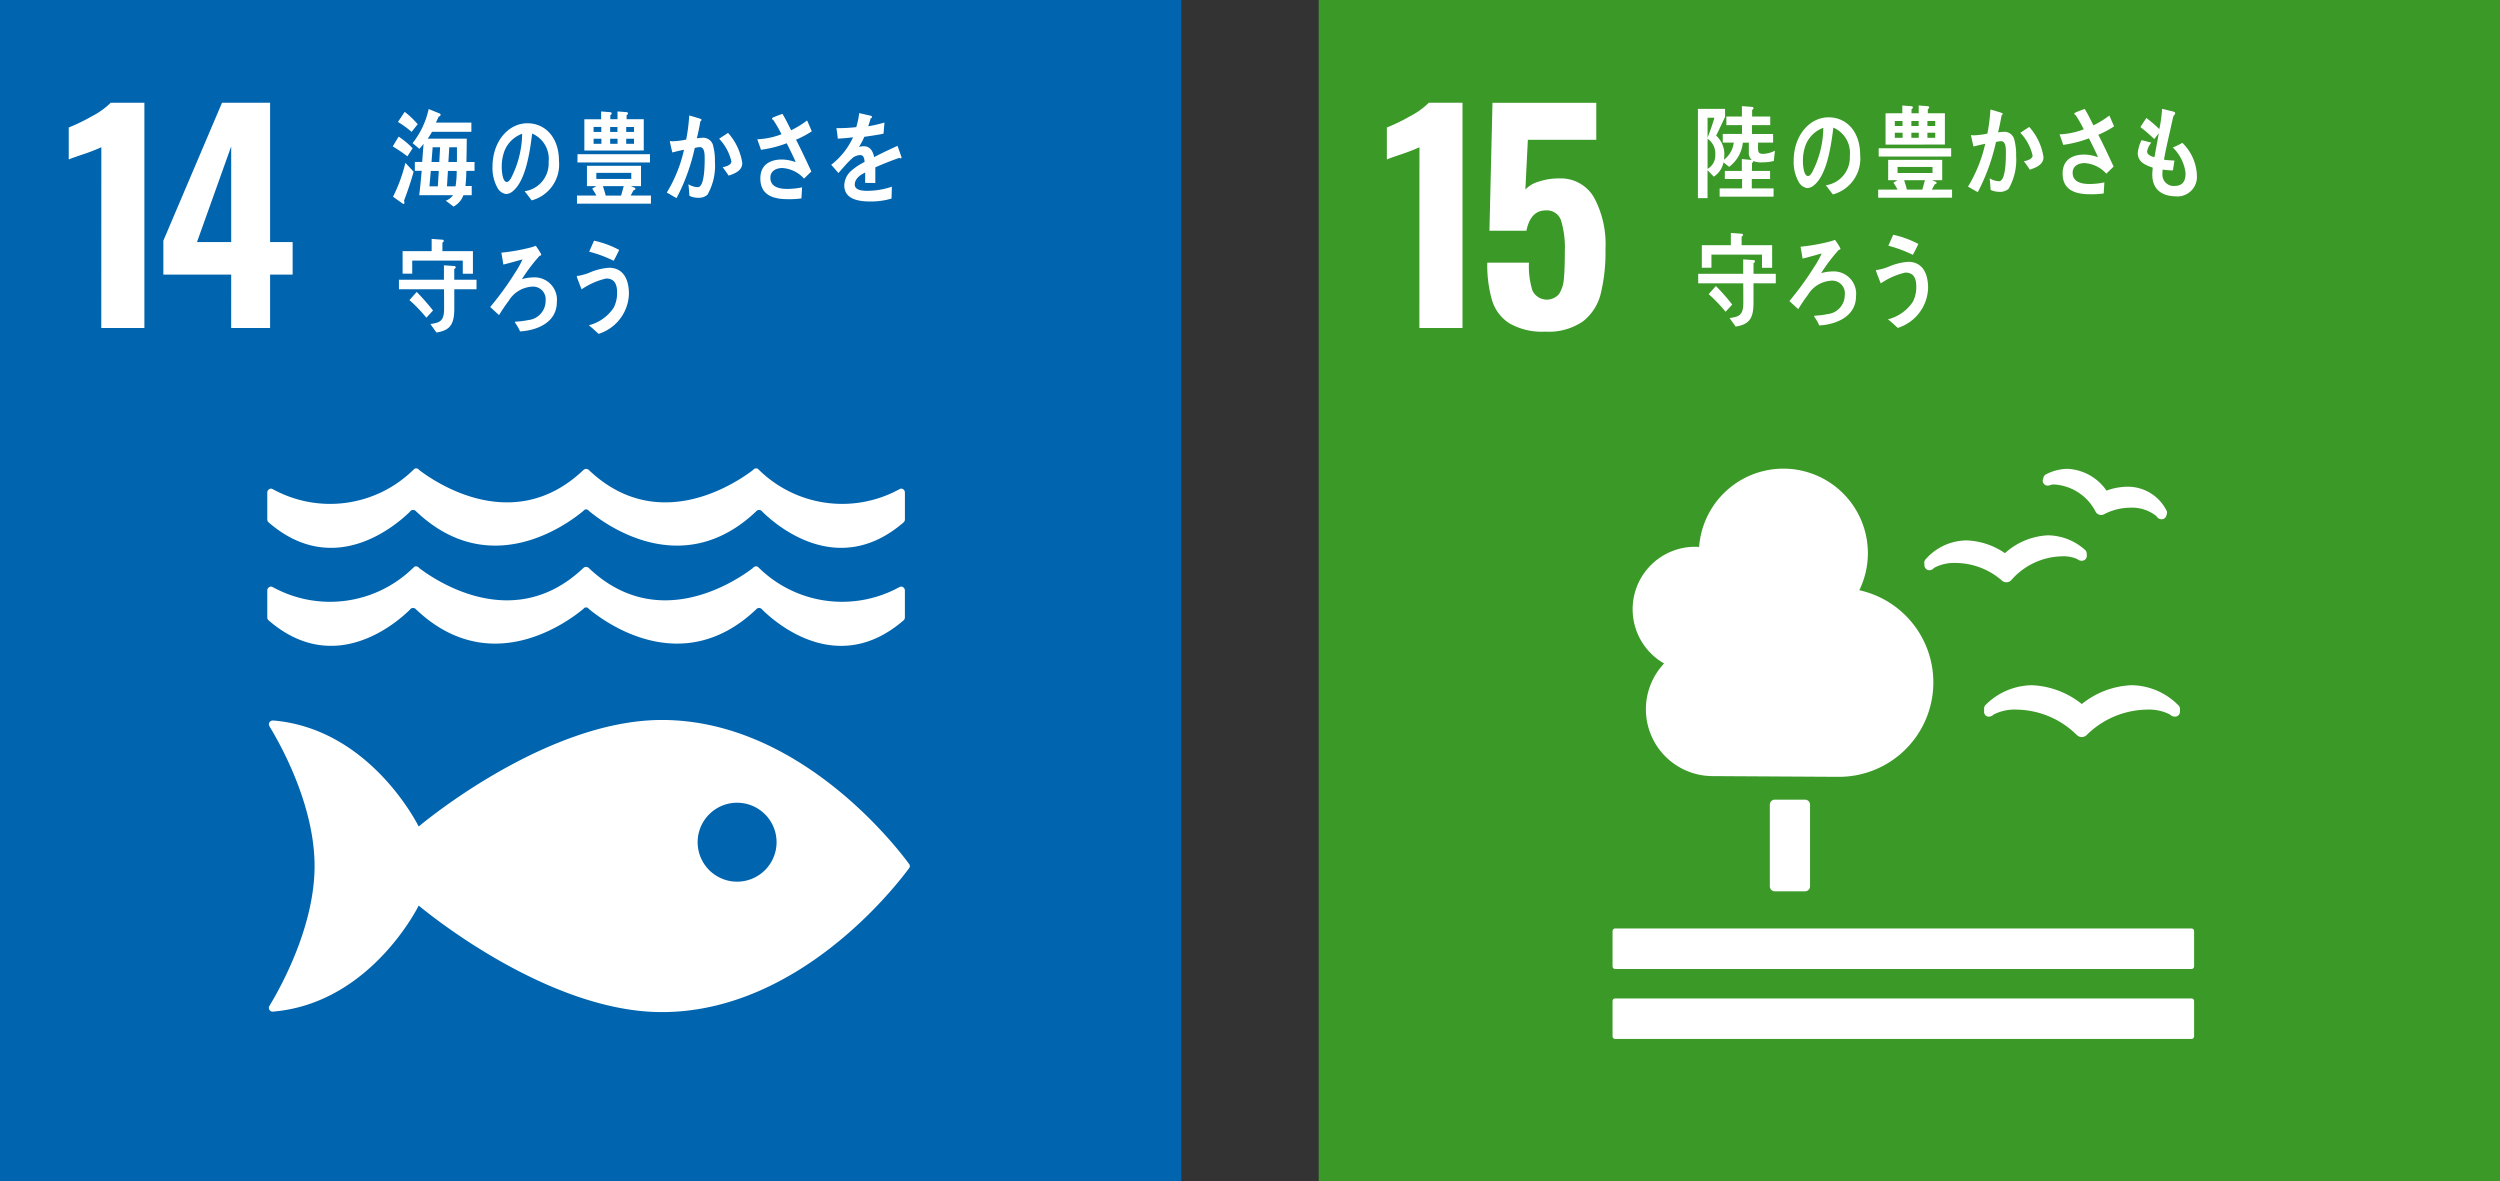
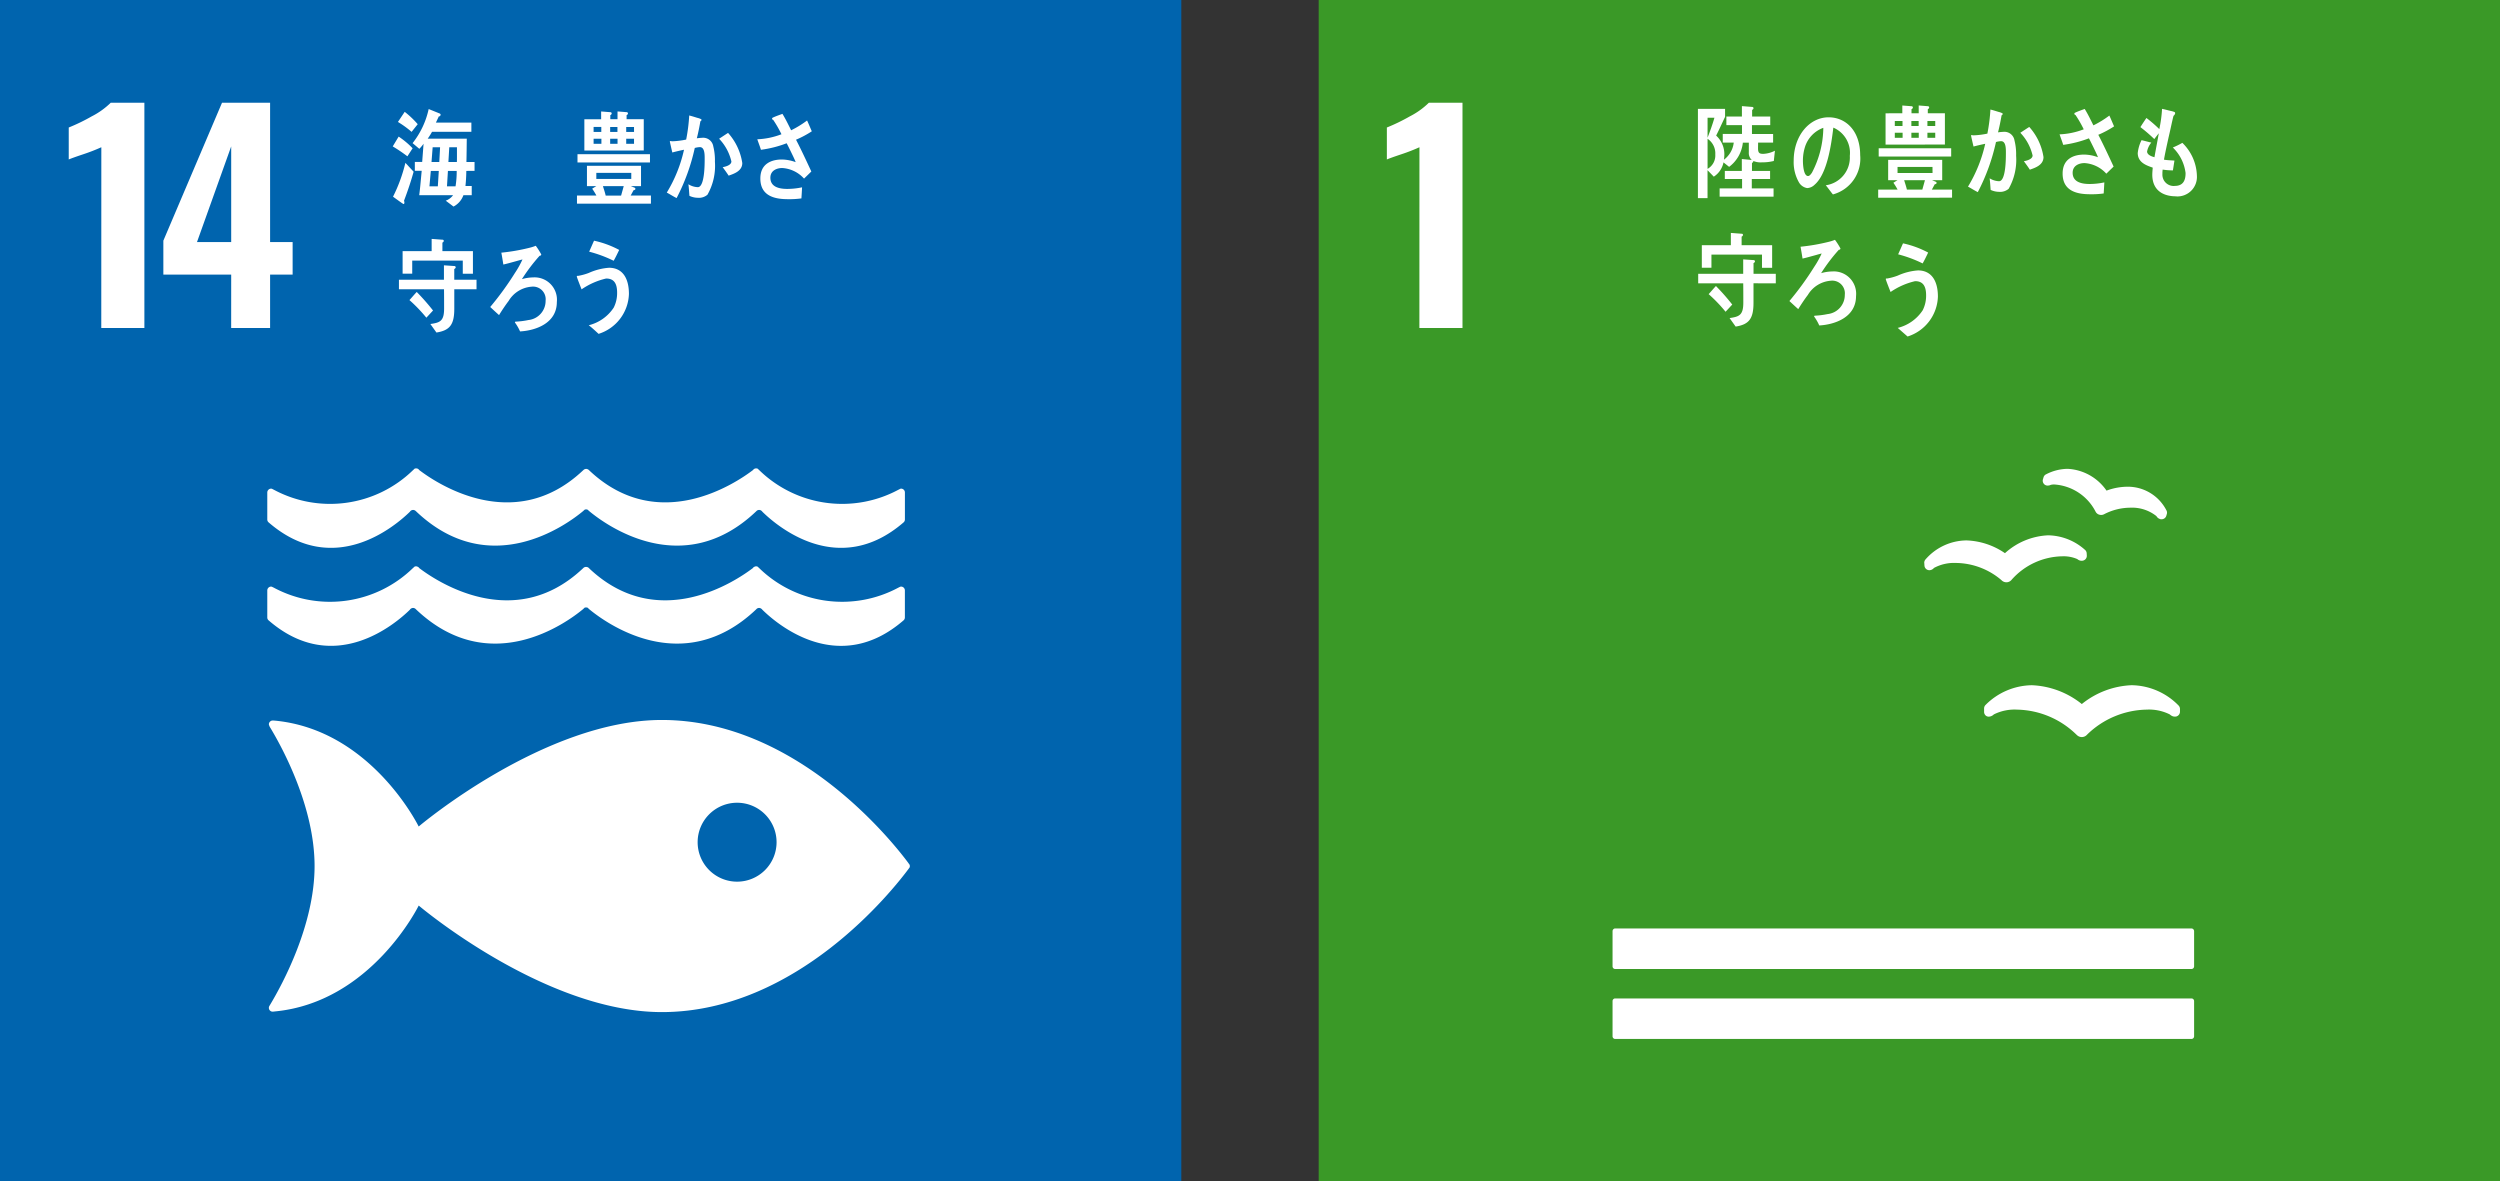
<svg xmlns="http://www.w3.org/2000/svg" width="181.999" height="85.999" viewBox="0 0 181.999 85.999">
  <rect x="0" y="0" width="181.999" height="85.999" fill="#333333" stroke="none" />
  <g transform="translate(-532 -1897)">
    <g transform="translate(20034.963 2813.679)">
      <rect width="85.999" height="85.999" transform="translate(-19502.963 -916.679)" fill="#0064ae" />
      <path d="M196.092,496.766a13.362,13.362,0,0,1-1.3.506q-.85.284-1.073.385v-2.328a13.444,13.444,0,0,0,1.67-.81,5.632,5.632,0,0,0,1.387-.992h2.45v16.4h-3.138Z" transform="translate(-19691.678 -1402.726)" fill="#fff" />
      <path d="M211.815,506.038h-4.939v-2.47l4.271-10.042h3.5V503.67h1.64v2.369h-1.64v3.887h-2.834Zm0-2.369v-6.964l-2.49,6.964Z" transform="translate(-19697.947 -1402.726)" fill="#fff" />
      <path d="M268.117,589.814c-1.088-1.469-8.111-10.423-17.957-10.423-8.551,0-17.7,7.756-17.7,7.756s-3.436-7.033-10.464-7.708c-.041,0-.086-.009-.132-.009h-.043a.285.285,0,0,0-.268.278.782.782,0,0,0,.11.257c.906,1.5,3.218,5.783,3.218,10.058s-2.326,8.579-3.223,10.077l-.061.1a.276.276,0,0,0,.215.425l.076-.006a.254.254,0,0,0,.074-.007c7.051-.656,10.5-7.711,10.5-7.711s9.147,7.756,17.7,7.756c9.847,0,16.869-8.955,17.957-10.42.029-.04.054-.075.075-.1a.3.3,0,0,0,.023-.108.284.284,0,0,0-.023-.107c-.021-.03-.046-.064-.075-.1m-12.482,1.34a2.873,2.873,0,1,1,2.877-2.875,2.875,2.875,0,0,1-2.877,2.875" transform="translate(-19704.943 -1443.656)" fill="#fff" />
      <path d="M231.714,561.175a.292.292,0,0,1,.23-.13.278.278,0,0,1,.193.078c0,.005.008.009.013.013,5.368,5.117,11,.969,12.17,0l.115-.109a.272.272,0,0,1,.106-.018.305.305,0,0,1,.114.018l.115.109c1.171.969,6.8,5.117,12.169,0,0,0,.006-.007.01-.013a.271.271,0,0,1,.19-.078.284.284,0,0,1,.156.053.318.318,0,0,1,.08.077c1.04,1.024,5.536,4.9,10.294.761a.279.279,0,0,0,.083-.2v-1.965a.28.28,0,0,0-.281-.281.377.377,0,0,0-.061.012c-.044.021-.09.046-.143.071a8.657,8.657,0,0,1-10.111-1.418c-.038-.037-.079-.073-.119-.112a.231.231,0,0,0-.121-.028.174.174,0,0,0-.085.021.236.236,0,0,0-.143.105c-1.226.934-6.857,4.746-11.871.069l-.073-.074a.292.292,0,0,0-.2-.078.278.278,0,0,0-.2.078l-.078.074c-5.011,4.677-10.647.865-11.872-.069a.234.234,0,0,0-.139-.105.2.2,0,0,0-.09-.021.228.228,0,0,0-.117.028c-.039.039-.081.076-.122.112a8.654,8.654,0,0,1-10.11,1.418l-.144-.071a.38.38,0,0,0-.054-.012.282.282,0,0,0-.283.281v1.965a.273.273,0,0,0,.082.2c4.754,4.134,9.255.263,10.3-.761" transform="translate(-19704.84 -1433.466)" fill="#fff" />
      <path d="M221.672,545.876a.236.236,0,0,0-.054-.012.284.284,0,0,0-.283.285v1.96a.275.275,0,0,0,.083.2c4.753,4.131,9.253.261,10.3-.762a.263.263,0,0,1,.074-.08.283.283,0,0,1,.156-.051.274.274,0,0,1,.191.076.04.04,0,0,0,.014.011c5.369,5.124,11,.974,12.17,0l.115-.105a.251.251,0,0,1,.107-.021.266.266,0,0,1,.112.021l.116.105c1.17.974,6.8,5.124,12.169,0,0,0,.008-.006.01-.011a.27.27,0,0,1,.346-.025.3.3,0,0,1,.08.08c1.04,1.023,5.536,4.893,10.294.762a.285.285,0,0,0,.082-.2v-1.96a.28.28,0,0,0-.279-.285.266.266,0,0,0-.061.012c-.044.025-.089.049-.142.074a8.652,8.652,0,0,1-10.111-1.42c-.039-.037-.08-.073-.12-.115a.3.3,0,0,0-.12-.026.421.421,0,0,0-.085.014.314.314,0,0,0-.143.11c-1.227.936-6.856,4.747-11.87.07l-.074-.071a.312.312,0,0,0-.2-.085.3.3,0,0,0-.2.085l-.078.071c-5.011,4.677-10.648.866-11.872-.07a.3.3,0,0,0-.139-.11.49.49,0,0,0-.089-.014.324.324,0,0,0-.118.026,1.459,1.459,0,0,1-.12.115,8.651,8.651,0,0,1-10.111,1.42c-.051-.025-.1-.049-.144-.074" transform="translate(-19704.84 -1426.971)" fill="#fff" />
      <path d="M239.852,497.849a11.625,11.625,0,0,0-1.068-.722l.431-.714a6.029,6.029,0,0,1,1.016.85Zm-.244,3.233a.622.622,0,0,1,.026.151c0,.043-.026.09-.064.09s-.688-.482-.765-.534a11.319,11.319,0,0,0,.9-2.466l.6.647c-.2.723-.438,1.421-.7,2.113m.552-5.014a7.1,7.1,0,0,0-.995-.722l.493-.737a6.794,6.794,0,0,1,.948.9Zm3.984,2.842c-.005.369-.025.737-.063,1.1h.457v.67h-.606a1.509,1.509,0,0,1-.72.826l-.566-.428a1.174,1.174,0,0,0,.534-.4h-2.465c.077-.586.122-1.18.181-1.775h-.5v-.646h.535l.1-1.323a2.777,2.777,0,0,1-.309.368l-.49-.414a6.066,6.066,0,0,0,1.171-2.482l.8.324a.107.107,0,0,1,.07.09.138.138,0,0,1-.136.128c-.064.151-.14.295-.206.445h2.581v.668h-2.864a4.725,4.725,0,0,1-.315.5h2.844c-.006.563-.012,1.136-.025,1.7h.591v.646Zm-2.585,0-.1,1.121h.611l.07-1.121Zm.134-1.721-.083,1.075h.566l.058-1.075Zm1.112,1.721-.069,1.121h.623a6.663,6.663,0,0,0,.084-1.121Zm.657-1.721H242.9l-.064,1.075h.617c.006-.143.006-.286.006-.436Z" transform="translate(-19713.156 -1403.148)" fill="#fff" />
-       <path d="M255.512,501.994c-.179-.219-.339-.454-.518-.665a2.038,2.038,0,0,0,1.751-2.139,2,2,0,0,0-1.2-2.058c-.156,1.307-.462,3.387-1.366,4.159a.822.822,0,0,1-.536.243.85.85,0,0,1-.615-.441,2.955,2.955,0,0,1-.369-1.55c0-1.853,1.169-3.162,2.54-3.162,1.266,0,2.3.992,2.3,2.754a2.7,2.7,0,0,1-1.98,2.859m-2.027-3.487a3.293,3.293,0,0,0-.161,1.037c0,.31.051,1.112.374,1.112.115,0,.212-.144.282-.242a7.2,7.2,0,0,0,.829-3.268,2.184,2.184,0,0,0-1.325,1.361" transform="translate(-19719.768 -1404.087)" fill="#fff" />
      <path d="M264.416,501.452v-.59h1.414a4.862,4.862,0,0,0-.307-.5c.1-.066.2-.126.3-.185h-.681v-1.482h3.936v1.482h-.741l.272.111a.1.1,0,0,1,.061.081c0,.075-.081.1-.13.1-.074.125-.142.266-.216.391H269.8v.59Zm.037-3.6h5.277v.6h-5.277Zm.5-.267v-2.278h1.222v-.568l.668.053a.093.093,0,0,1,.1.088.14.14,0,0,1-.1.125v.3h.524v-.568l.661.053a.094.094,0,0,1,.1.088.135.135,0,0,1-.1.125v.3h1.249v2.278Zm1.234-1.717h-.561v.361h.561Zm.007.856h-.568v.368h.568Zm2.175,2.487h-2.545v.442h2.545Zm-2.063.965c.068.229.148.451.2.687h1.122l.192-.687Zm1.056-4.307h-.53v.361h.53Zm.007.856h-.537v.368h.537Zm1.2-.856H268v.361h.57Zm0,.856H268v.368h.57Z" transform="translate(-19725.375 -1403.304)" fill="#fff" />
      <path d="M279.865,501.079a.948.948,0,0,1-.7.221,1.467,1.467,0,0,1-.609-.14c-.025-.285-.037-.565-.075-.845a1.375,1.375,0,0,0,.684.213c.5,0,.5-1.658.5-2.069,0-.3.005-.846-.349-.846a1.56,1.56,0,0,0-.372.061,14.617,14.617,0,0,1-1.322,3.648c-.242-.118-.473-.272-.715-.4a10.282,10.282,0,0,0,1.254-3.119c-.285.058-.571.125-.851.2-.025-.095-.18-.77-.18-.8s.013-.031.032-.031c.055,0,.105.015.161.015a5.717,5.717,0,0,0,.995-.125,12.758,12.758,0,0,0,.222-1.754c.2.05.386.11.578.169a1.381,1.381,0,0,1,.243.08c.031.016.074.03.074.074s-.05.082-.082.1c-.074.419-.155.836-.26,1.24a3.242,3.242,0,0,1,.373-.036.746.746,0,0,1,.826.624,4.164,4.164,0,0,1,.119,1.116,4.252,4.252,0,0,1-.542,2.4m1.541-1.386c-.136-.212-.285-.412-.435-.617.18-.029.635-.139.635-.418a3.554,3.554,0,0,0-.894-1.652c.216-.14.433-.286.651-.425a4.211,4.211,0,0,1,1.036,2.194c0,.587-.614.784-.993.918" transform="translate(-19731.328 -1403.581)" fill="#fff" />
      <path d="M292.321,496.958c.392.756.753,1.535,1.115,2.314l-.531.518a2.327,2.327,0,0,0-1.59-.771c-.367,0-.861.166-.861.706,0,.742.783.815,1.24.815a5.253,5.253,0,0,0,1.067-.116c-.013.274-.03.54-.047.806a6.255,6.255,0,0,1-.977.057c-.867,0-2.013-.171-2.013-1.506,0-1.08.814-1.382,1.573-1.382a3.034,3.034,0,0,1,1,.193c-.1-.26-.229-.511-.35-.764-.1-.2-.2-.411-.308-.612a8.226,8.226,0,0,1-1.872.476c-.079-.26-.181-.511-.265-.765a5.514,5.514,0,0,0,1.759-.367,8.4,8.4,0,0,0-.6-1.045.1.1,0,0,1-.084-.087.089.089,0,0,1,.055-.078c.229-.109.47-.188.7-.274.236.382.427.785.633,1.195a7.112,7.112,0,0,0,1.161-.713c.122.261.229.527.344.787a7.161,7.161,0,0,1-1.144.611" transform="translate(-19737.334 -1403.466)" fill="#fff" />
-       <path d="M304.847,498.26a.171.171,0,0,1-.1-.037c-.454.155-1.333.5-1.747.694v1.136l-.746-.007c.007-.1.007-.214.007-.339v-.413c-.505.236-.757.539-.757.878,0,.295.289.451.865.451a5.559,5.559,0,0,0,1.836-.3l-.025.864a5.2,5.2,0,0,1-1.584.212c-1.238,0-1.856-.389-1.856-1.18a1.458,1.458,0,0,1,.517-1.062,4.485,4.485,0,0,1,.959-.634c-.012-.333-.113-.5-.3-.5a.916.916,0,0,0-.65.28,5.912,5.912,0,0,0-.487.5c-.234.259-.378.436-.467.524-.112-.133-.29-.331-.523-.6a5.339,5.339,0,0,0,1.59-2c-.335.044-.707.074-1.111.1-.025-.281-.063-.537-.1-.768a11.2,11.2,0,0,0,1.445-.073,6.145,6.145,0,0,0,.214-1.019l.854.193c.049.015.076.043.076.087s-.032.082-.1.11c-.031.126-.089.319-.171.568a9.985,9.985,0,0,0,1.181-.273l-.07.812c-.347.074-.815.147-1.4.229a4.442,4.442,0,0,1-.391.738,1.281,1.281,0,0,1,.36-.052c.387,0,.638.259.751.79.5-.265,1.08-.538,1.7-.82l.291.826c0,.06-.025.089-.076.089" transform="translate(-19742.24 -1403.411)" fill="#fff" />
      <path d="M243.681,516.133v1.418c0,1.158-.323,1.579-1.3,1.733l-.442-.62c.7-.1,1-.207,1-1.122,0-.472,0-.937-.006-1.409h-3.282v-.693h3.276v-1.049l.752.052a.1.1,0,0,1,.107.089.149.149,0,0,1-.107.125v.782H245.3v.693Zm.618-1.128v-.959h-3.68V515h-.7v-1.64h2.114v-.892l.783.059a.086.086,0,0,1,.1.089.143.143,0,0,1-.1.119v.625h2.222v1.646Zm-2.651,3.2a10.882,10.882,0,0,0-1.232-1.283c.177-.191.348-.4.531-.591a16.188,16.188,0,0,1,1.187,1.35Z" transform="translate(-19713.572 -1411.755)" fill="#fff" />
      <path d="M254.515,519.647a3.415,3.415,0,0,0-.34-.6.161.161,0,0,1-.032-.066c0-.023.032-.029.044-.038a5.638,5.638,0,0,0,.935-.117,1.4,1.4,0,0,0,1.256-1.409.921.921,0,0,0-1.036-1.018,2.131,2.131,0,0,0-1.654,1.034c-.252.332-.481.679-.7,1.032-.214-.191-.428-.389-.643-.589a21.82,21.82,0,0,0,1.806-2.486,6.628,6.628,0,0,0,.543-.975c-.166.039-.329.089-.493.134-.3.081-.6.17-.9.236-.046-.287-.091-.575-.146-.864a14.258,14.258,0,0,0,2.072-.361,3.038,3.038,0,0,0,.434-.141,4.943,4.943,0,0,1,.4.629c0,.073-.075.1-.12.1a12.742,12.742,0,0,0-1.288,1.7,3.073,3.073,0,0,1,.82-.126,1.628,1.628,0,0,1,1.723,1.793c0,1.571-1.59,2.081-2.677,2.139" transform="translate(-19719.621 -1412.206)" fill="#fff" />
      <path d="M265.975,519.5c-.234-.214-.466-.434-.714-.625a3.048,3.048,0,0,0,1.818-1.285,2.344,2.344,0,0,0,.247-1.085c0-.656-.215-1.032-.8-1.032a5.214,5.214,0,0,0-1.787.789c-.044-.112-.347-.871-.347-.937s.062-.044.088-.044a4.13,4.13,0,0,0,.783-.214,4.33,4.33,0,0,1,1.472-.377c1.009,0,1.451.8,1.451,1.9a3.152,3.152,0,0,1-2.209,2.912m1.1-5.319a9.26,9.26,0,0,0-1.786-.664c.119-.264.234-.53.354-.8a7.029,7.029,0,0,1,1.831.672c-.127.266-.254.531-.4.788" transform="translate(-19725.363 -1411.876)" fill="#fff" />
    </g>
    <g transform="translate(20035.924 2813.679)">
      <rect width="85.999" height="85.999" transform="translate(-19407.924 -916.679)" fill="#3a9927" />
      <path d="M380.171,496.766a13.33,13.33,0,0,1-1.3.506q-.85.284-1.072.385v-2.328a13.478,13.478,0,0,0,1.67-.81,5.627,5.627,0,0,0,1.386-.992h2.45v16.4h-3.138Z" transform="translate(-19780.76 -1402.726)" fill="#fff" />
-       <path d="M393.386,509.591a3.019,3.019,0,0,1-1.276-1.69,9.243,9.243,0,0,1-.344-2.733H394.8a5.809,5.809,0,0,0,.263,2.055,1.167,1.167,0,0,0,1.923.233,2.322,2.322,0,0,0,.354-1.1q.071-.7.071-2.015a6.862,6.862,0,0,0-.273-2.237,1.084,1.084,0,0,0-1.124-.739q-1.093,0-1.4,1.478h-2.692l.222-9.313H399.7v2.693h-4.98l-.182,3.623a2.111,2.111,0,0,1,.972-.577,4.589,4.589,0,0,1,1.478-.233,2.8,2.8,0,0,1,2.531,1.356,7.166,7.166,0,0,1,.85,3.806,12.713,12.713,0,0,1-.344,3.229,3.656,3.656,0,0,1-1.306,2.025,4.426,4.426,0,0,1-2.743.739,4.78,4.78,0,0,1-2.591-.6" transform="translate(-19787.416 -1402.726)" fill="#fff" />
-       <path d="M.363,0h2.2a.365.365,0,0,1,.365.365V6.308a.365.365,0,0,1-.365.365H.365A.365.365,0,0,1,0,6.308V.363A.363.363,0,0,1,.363,0Z" transform="translate(-19375.082 -858.464)" fill="#fff" />
      <path d="M451.333,608.389H409.38a.2.2,0,0,0-.192.2v2.564a.191.191,0,0,0,.192.189h41.953a.192.192,0,0,0,.192-.189v-2.564a.2.2,0,0,0-.192-.2" transform="translate(-19795.719 -1457.478)" fill="#fff" />
      <path d="M451.333,618.127H409.38a.191.191,0,0,0-.192.188v2.572a.193.193,0,0,0,.192.19h41.953a.194.194,0,0,0,.192-.19v-2.572a.192.192,0,0,0-.192-.188" transform="translate(-19795.719 -1462.12)" fill="#fff" />
      <path d="M467.989,575.921a6.211,6.211,0,0,0-3.63-1.367,4.848,4.848,0,0,0-3.369,1.431.361.361,0,0,0-.112.263v.228a.363.363,0,0,0,.12.287.334.334,0,0,0,.3.069.357.357,0,0,0,.079-.02.561.561,0,0,0,.21-.133,3.388,3.388,0,0,1,1.68-.349,6.348,6.348,0,0,1,4.323,1.811l.039.035a.506.506,0,0,0,.365.152.5.5,0,0,0,.355-.149l.034-.035a6.365,6.365,0,0,1,4.329-1.814,3.388,3.388,0,0,1,1.685.349.631.631,0,0,0,.232.142.525.525,0,0,0,.246.007.36.36,0,0,0,.264-.346v-.2a.364.364,0,0,0-.112-.26,4.86,4.86,0,0,0-3.411-1.469,6.158,6.158,0,0,0-3.621,1.369" transform="translate(-19820.361 -1441.349)" fill="#fff" />
      <path d="M469.272,544.855a.349.349,0,0,0-.183.221l-.042.14a.358.358,0,0,0,.055.315.345.345,0,0,0,.259.142.14.14,0,0,0,.053,0,.446.446,0,0,0,.2-.051,1.055,1.055,0,0,1,.255-.028,3.641,3.641,0,0,1,3,1.957l.014.027a.431.431,0,0,0,.269.215.544.544,0,0,0,.133.02.447.447,0,0,0,.211-.052l.028-.014a4.182,4.182,0,0,1,1.871-.463,2.849,2.849,0,0,1,1.913.612.489.489,0,0,0,.141.156.991.991,0,0,0,.136.065.331.331,0,0,0,.062.01.226.226,0,0,0,.038,0,.364.364,0,0,0,.166-.041.351.351,0,0,0,.178-.215l.036-.124a.322.322,0,0,0,.015-.1.337.337,0,0,0-.049-.18,3.153,3.153,0,0,0-2.845-1.71,4.466,4.466,0,0,0-1.51.284,3.664,3.664,0,0,0-2.829-1.586,3.486,3.486,0,0,0-1.573.4" transform="translate(-19824.246 -1427.003)" fill="#fff" />
      <path d="M452.552,555.717l.012.188a.359.359,0,0,0,.45.326.4.4,0,0,0,.061-.019.454.454,0,0,0,.182-.134,3.078,3.078,0,0,1,1.6-.363,5.181,5.181,0,0,1,3.317,1.255l.03.03a.5.5,0,0,0,.323.122h.031a.488.488,0,0,0,.329-.158l.029-.033a5.04,5.04,0,0,1,3.678-1.7,2.492,2.492,0,0,1,1.093.2.546.546,0,0,0,.218.113.482.482,0,0,0,.153.01.469.469,0,0,0,.088-.021.357.357,0,0,0,.238-.36l-.009-.164a.358.358,0,0,0-.126-.25,4.116,4.116,0,0,0-2.683-1.056,5,5,0,0,0-3.141,1.3,5.241,5.241,0,0,0-2.8-.929,4,4,0,0,0-2.976,1.376.369.369,0,0,0-.1.268" transform="translate(-19816.389 -1431.411)" fill="#fff" />
-       <path d="M411.984,554.677a4.548,4.548,0,0,1,4.548-4.548c.1,0,.2.008.292.013a6.151,6.151,0,1,1,11.662,3.149,6.874,6.874,0,0,1-1.491,13.586c-.278,0-9.178-.053-9.178-.053a4.864,4.864,0,0,1-3.543-8.2,4.542,4.542,0,0,1-2.29-3.944" transform="translate(-19797.053 -1427.003)" fill="#fff" />
      <path d="M437.239,501.166c-.179-.219-.339-.454-.518-.665a2.038,2.038,0,0,0,1.751-2.139,2,2,0,0,0-1.2-2.058c-.156,1.307-.462,3.388-1.366,4.159a.822.822,0,0,1-.536.243.85.85,0,0,1-.615-.441,2.954,2.954,0,0,1-.369-1.55c0-1.853,1.169-3.162,2.54-3.162,1.266,0,2.3.992,2.3,2.754a2.7,2.7,0,0,1-1.98,2.859m-2.027-3.487a3.292,3.292,0,0,0-.161,1.037c0,.31.051,1.112.374,1.112.115,0,.212-.144.282-.242a7.2,7.2,0,0,0,.829-3.268,2.184,2.184,0,0,0-1.325,1.361" transform="translate(-19807.73 -1403.692)" fill="#fff" />
      <path d="M446.143,500.624v-.59h1.414a4.779,4.779,0,0,0-.307-.5c.1-.066.2-.126.3-.185h-.681v-1.482h3.935v1.482h-.741l.272.111a.1.1,0,0,1,.061.081c0,.075-.081.1-.13.1-.075.125-.143.265-.216.391h1.471v.59Zm.037-3.6h5.277v.6H446.18Zm.5-.267v-2.279H447.9v-.568l.669.053a.093.093,0,0,1,.1.088.14.14,0,0,1-.1.125v.3h.524v-.568l.662.053a.094.094,0,0,1,.1.088.135.135,0,0,1-.1.125v.3H451v2.279Zm1.234-1.717h-.561v.361h.561Zm.007.855h-.568v.368h.568Zm2.176,2.487h-2.545v.442H450.1Zm-2.064.965c.068.229.148.451.2.687h1.123l.192-.687Zm1.056-4.307h-.53v.361h.53Zm.008.855h-.537v.368h.537Zm1.2-.855h-.57v.361h.57Zm0,.855h-.57v.368h.57Z" transform="translate(-19813.336 -1402.909)" fill="#fff" />
      <path d="M461.593,500.251a.948.948,0,0,1-.7.221,1.468,1.468,0,0,1-.609-.14c-.025-.285-.037-.565-.075-.845a1.376,1.376,0,0,0,.684.213c.5,0,.5-1.658.5-2.069,0-.3.005-.846-.349-.846a1.56,1.56,0,0,0-.372.061,14.619,14.619,0,0,1-1.323,3.648c-.242-.118-.473-.272-.715-.4a10.281,10.281,0,0,0,1.254-3.119c-.285.058-.571.125-.851.2-.025-.095-.18-.77-.18-.8s.013-.031.032-.031c.055,0,.105.015.161.015a5.718,5.718,0,0,0,.995-.125,12.754,12.754,0,0,0,.222-1.754c.2.05.386.11.578.169a1.382,1.382,0,0,1,.243.08c.031.016.074.03.074.074s-.05.082-.082.1c-.074.419-.155.836-.26,1.24a3.228,3.228,0,0,1,.373-.036.746.746,0,0,1,.826.624,4.163,4.163,0,0,1,.119,1.116,4.252,4.252,0,0,1-.542,2.4m1.541-1.386c-.135-.213-.285-.412-.435-.618.18-.029.635-.139.635-.418a3.553,3.553,0,0,0-.894-1.652c.216-.14.433-.286.651-.425a4.212,4.212,0,0,1,1.036,2.194c0,.587-.614.784-.993.918" transform="translate(-19819.289 -1403.186)" fill="#fff" />
      <path d="M474.19,496.272c.392.756.753,1.535,1.115,2.314l-.531.518a2.327,2.327,0,0,0-1.59-.771c-.367,0-.861.166-.861.706,0,.742.783.815,1.24.815a5.254,5.254,0,0,0,1.067-.116c-.013.274-.03.54-.047.806a6.255,6.255,0,0,1-.977.057c-.867,0-2.013-.171-2.013-1.506,0-1.08.814-1.382,1.573-1.382a3.034,3.034,0,0,1,1,.193c-.1-.26-.229-.511-.35-.764-.1-.2-.2-.411-.308-.612a8.229,8.229,0,0,1-1.872.476c-.079-.26-.181-.511-.265-.765a5.514,5.514,0,0,0,1.759-.367,8.4,8.4,0,0,0-.6-1.044.1.1,0,0,1-.084-.087.089.089,0,0,1,.055-.078c.229-.109.47-.188.7-.274.236.381.427.785.633,1.195a7.111,7.111,0,0,0,1.161-.713c.122.261.229.528.344.787a7.154,7.154,0,0,1-1.144.611" transform="translate(-19825.359 -1403.139)" fill="#fff" />
      <path d="M425.126,515.305v1.418c0,1.158-.323,1.579-1.3,1.733l-.442-.62c.7-.1,1-.207,1-1.121,0-.472,0-.937-.006-1.409H421.1v-.693h3.276v-1.049l.752.052a.1.1,0,0,1,.107.09.149.149,0,0,1-.107.125v.782h1.621v.693Zm.618-1.128v-.959h-3.68v.952h-.7v-1.64h2.114v-.892l.783.059a.086.086,0,0,1,.1.089.143.143,0,0,1-.1.119v.625h2.222v1.646Zm-2.651,3.2a10.866,10.866,0,0,0-1.232-1.283c.177-.191.348-.4.531-.591a16.207,16.207,0,0,1,1.187,1.35Z" transform="translate(-19801.396 -1411.36)" fill="#fff" />
      <path d="M435.959,518.818a3.422,3.422,0,0,0-.34-.6.16.16,0,0,1-.032-.066c0-.022.032-.029.044-.038a5.64,5.64,0,0,0,.935-.117,1.4,1.4,0,0,0,1.256-1.409.921.921,0,0,0-1.036-1.018,2.131,2.131,0,0,0-1.654,1.034c-.253.332-.481.679-.7,1.032-.214-.191-.428-.389-.643-.589a21.81,21.81,0,0,0,1.806-2.486,6.618,6.618,0,0,0,.543-.975c-.166.039-.329.089-.493.134-.3.081-.6.17-.9.236-.046-.287-.091-.575-.146-.863a14.252,14.252,0,0,0,2.072-.361,3.031,3.031,0,0,0,.434-.141,4.954,4.954,0,0,1,.4.628c0,.073-.075.1-.12.1a12.734,12.734,0,0,0-1.288,1.7,3.071,3.071,0,0,1,.82-.126,1.628,1.628,0,0,1,1.723,1.793c0,1.571-1.59,2.081-2.677,2.139" transform="translate(-19807.445 -1411.811)" fill="#fff" />
-       <path d="M447.419,518.673c-.234-.214-.466-.434-.714-.625a3.048,3.048,0,0,0,1.818-1.285,2.345,2.345,0,0,0,.247-1.085c0-.656-.215-1.032-.8-1.032a5.214,5.214,0,0,0-1.787.789c-.044-.111-.348-.871-.348-.937s.062-.044.088-.044a4.134,4.134,0,0,0,.783-.214,4.331,4.331,0,0,1,1.472-.377c1.009,0,1.451.8,1.451,1.9a3.151,3.151,0,0,1-2.209,2.912m1.1-5.319a9.24,9.24,0,0,0-1.786-.664c.119-.264.234-.53.354-.8a7.026,7.026,0,0,1,1.831.672c-.127.266-.254.531-.4.788" transform="translate(-19813.188 -1411.481)" fill="#fff" />
+       <path d="M447.419,518.673a3.048,3.048,0,0,0,1.818-1.285,2.345,2.345,0,0,0,.247-1.085c0-.656-.215-1.032-.8-1.032a5.214,5.214,0,0,0-1.787.789c-.044-.111-.348-.871-.348-.937s.062-.044.088-.044a4.134,4.134,0,0,0,.783-.214,4.331,4.331,0,0,1,1.472-.377c1.009,0,1.451.8,1.451,1.9a3.151,3.151,0,0,1-2.209,2.912m1.1-5.319a9.24,9.24,0,0,0-1.786-.664c.119-.264.234-.53.354-.8a7.026,7.026,0,0,1,1.831.672c-.127.266-.254.531-.4.788" transform="translate(-19813.188 -1411.481)" fill="#fff" />
      <path d="M426.592,497.994a3.448,3.448,0,0,1-.87.1,1.36,1.36,0,0,1-.62-.1.137.137,0,0,1-.1.14v.584h1.319v.59h-1.332v.684h1.585v.6h-3.927v-.6h1.635v-.684h-1.257v-.59h1.238v-.865l.725.068a.69.69,0,0,1-.215-.569v-.692h-.435a2.524,2.524,0,0,1-1,1.762l-.409-.325a1.612,1.612,0,0,1-.707,1.04l-.455-.472V500.7h-.7v-6.5h1.976v.582c-.215.458-.423.915-.649,1.364a1.84,1.84,0,0,1,.593,1.482,1.9,1.9,0,0,1-.026.273,1.807,1.807,0,0,0,.714-1.245h-.8v-.629h1.4v-.642h-1.137v-.626h1.131V494l.744.059a.091.091,0,0,1,.1.088.131.131,0,0,1-.1.125v.488h1.319v.626h-1.331v.642h1.54v.629h-1.092c0,.14-.006.279-.006.419,0,.34.107.4.379.4a2.059,2.059,0,0,0,.851-.229Zm-4.823-3.15V496.3c.183-.479.359-.959.5-1.454Zm0,1.534v2.191a1.124,1.124,0,0,0,.562-1.054,1.277,1.277,0,0,0-.562-1.137" transform="translate(-19801.383 -1402.954)" fill="#fff" />
      <path d="M485.064,500.745c-.884.008-1.743-.368-1.755-1.557,0-.177.019-.354.032-.531-.461-.162-1.081-.368-1.092-1.055a2.711,2.711,0,0,1,.277-.944c.239.051.479.124.713.176a1.4,1.4,0,0,0-.309.651c.007.257.365.368.537.413.1-.583.214-1.159.316-1.742-.115.141-.221.28-.328.421a11.788,11.788,0,0,0-1.012-.871c.14-.221.286-.443.438-.664a9.17,9.17,0,0,1,.939.811,9.522,9.522,0,0,0,.2-1.475c.2.037.411.1.614.147a1.6,1.6,0,0,1,.251.068c.044.014.089.037.089.1a.289.289,0,0,1-.119.191c-.045.163-.084.34-.121.5-.075.347-.151.694-.233,1.041-.119.545-.246,1.1-.342,1.652.253.045.511.045.763.067l-.112.714a5.024,5.024,0,0,1-.745-.059,1.823,1.823,0,0,0-.019.324.821.821,0,0,0,.916.864c.536-.007.777-.332.769-.944a3.127,3.127,0,0,0-.927-1.852,5.781,5.781,0,0,0,.693-.339,3.474,3.474,0,0,1,1.06,2.4,1.422,1.422,0,0,1-1.5,1.5" transform="translate(-19830.547 -1403.132)" fill="#fff" />
    </g>
  </g>
</svg>